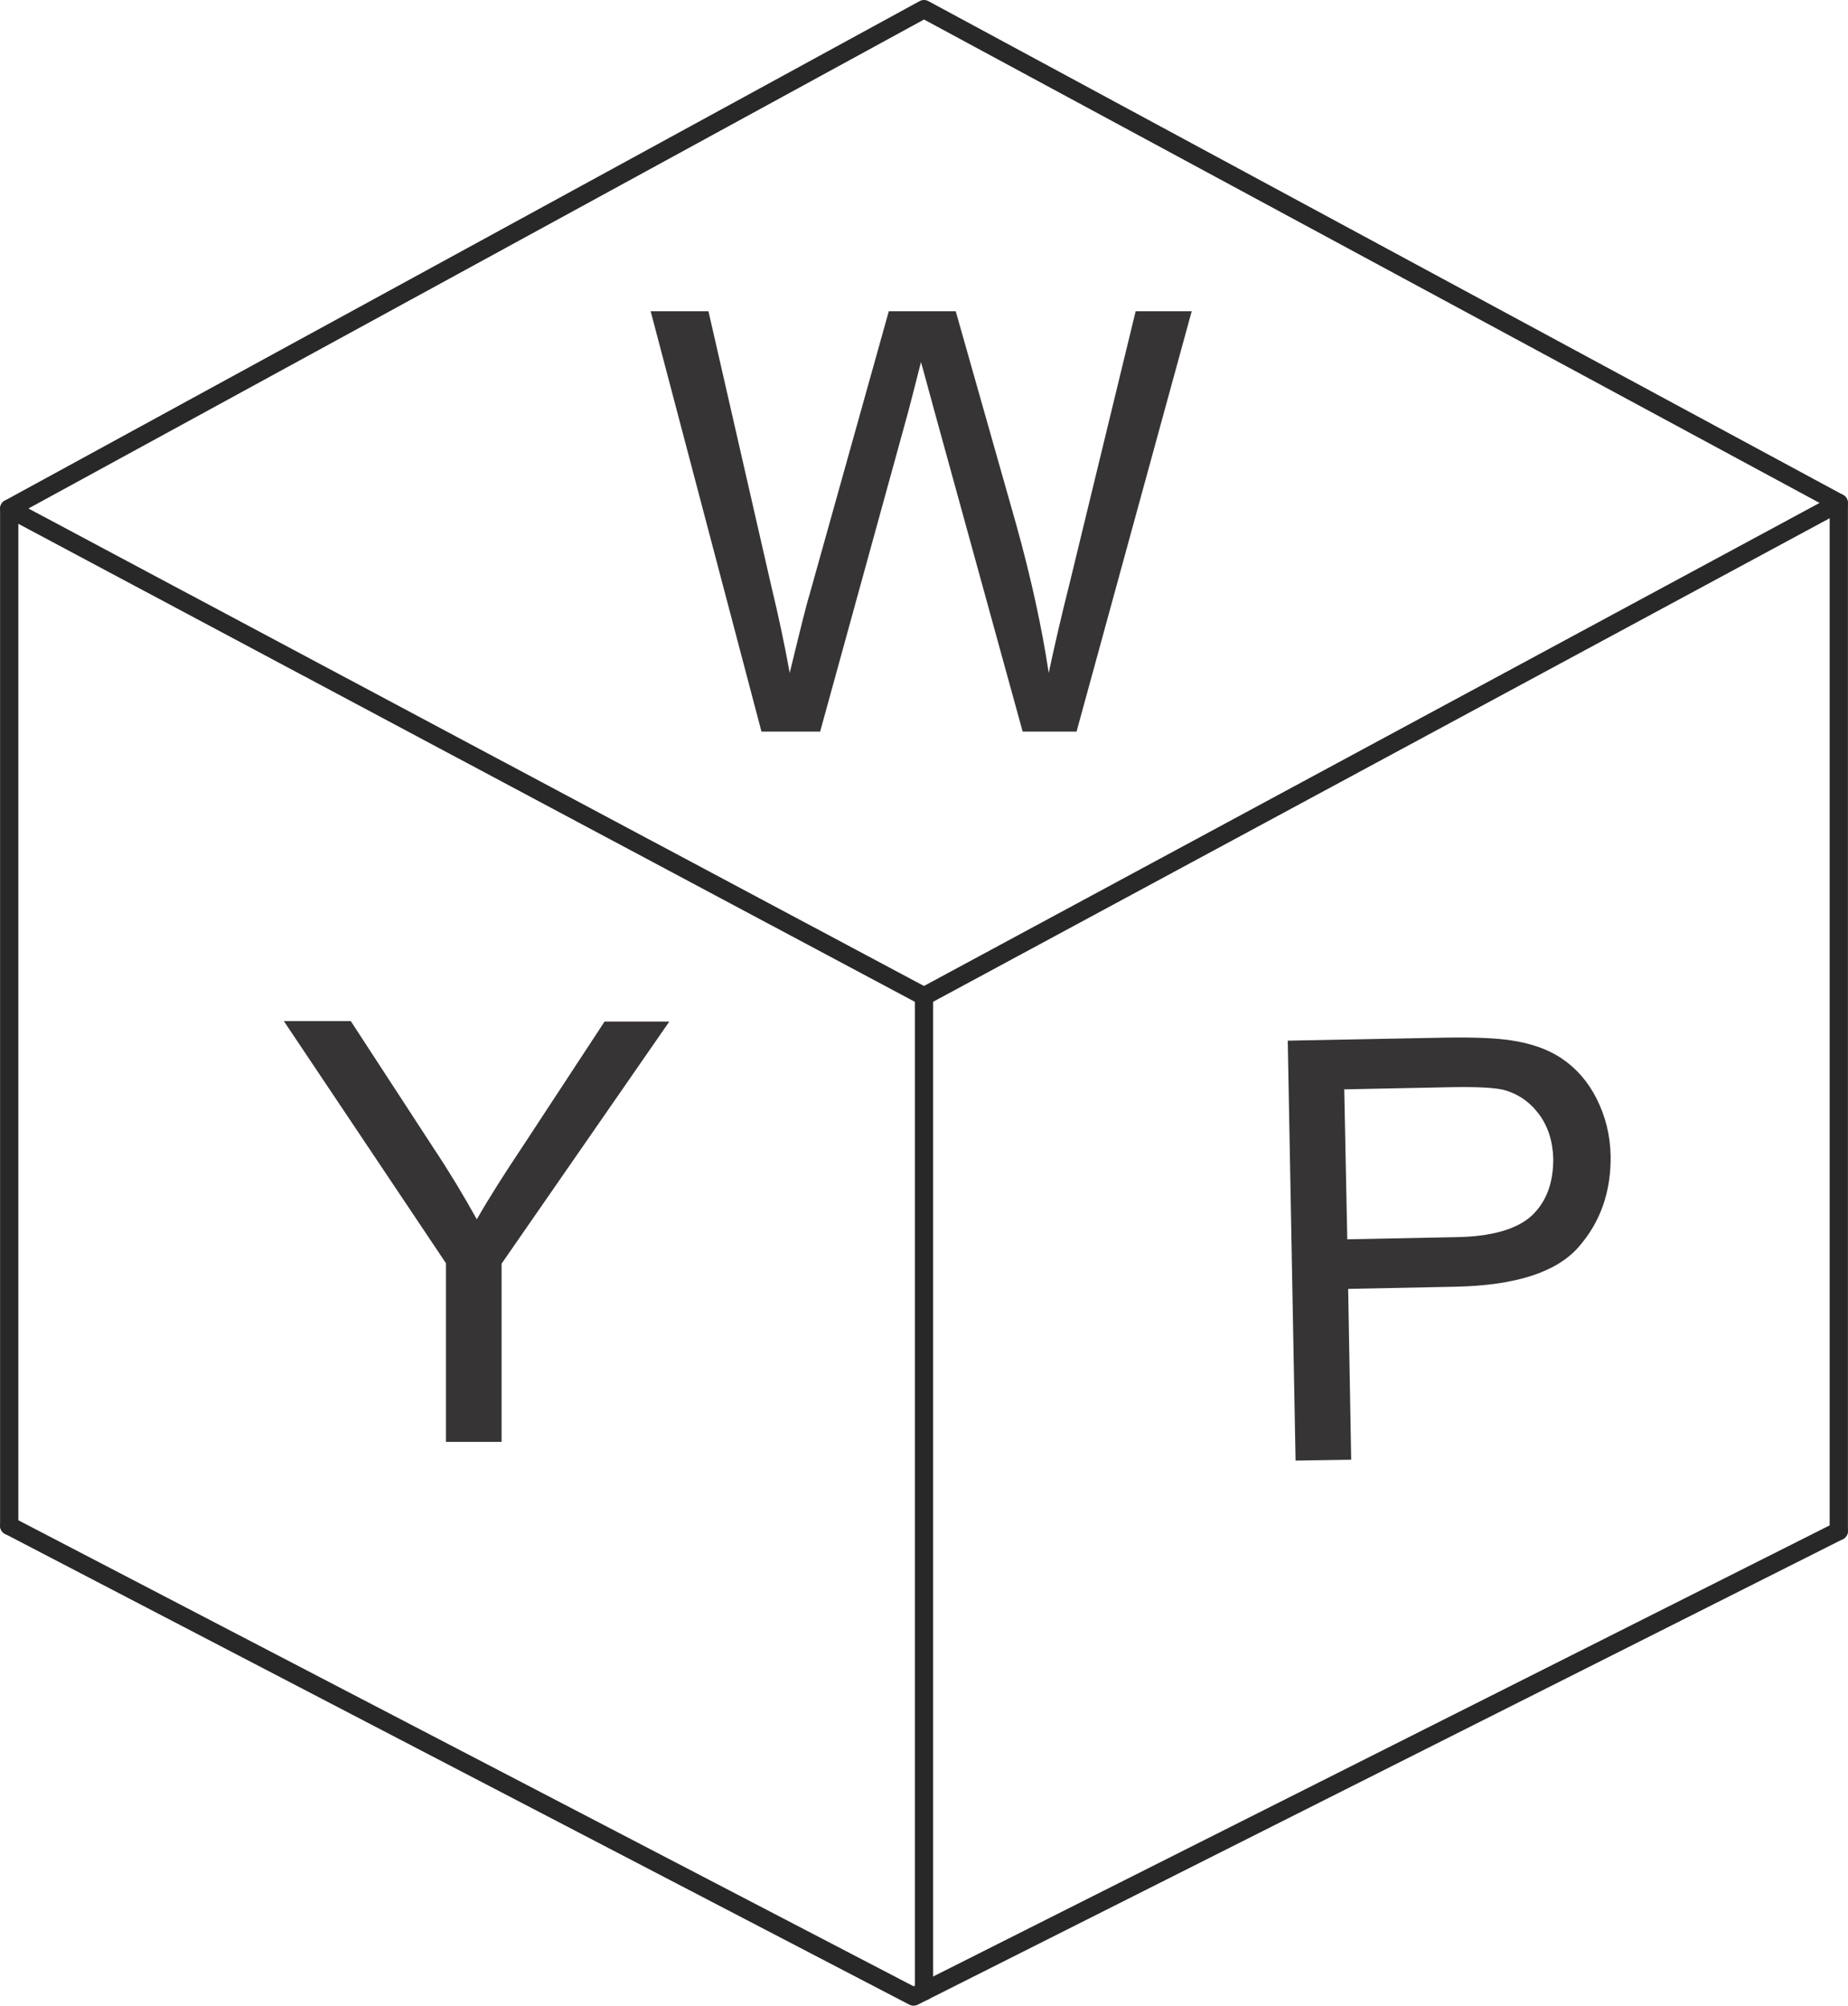
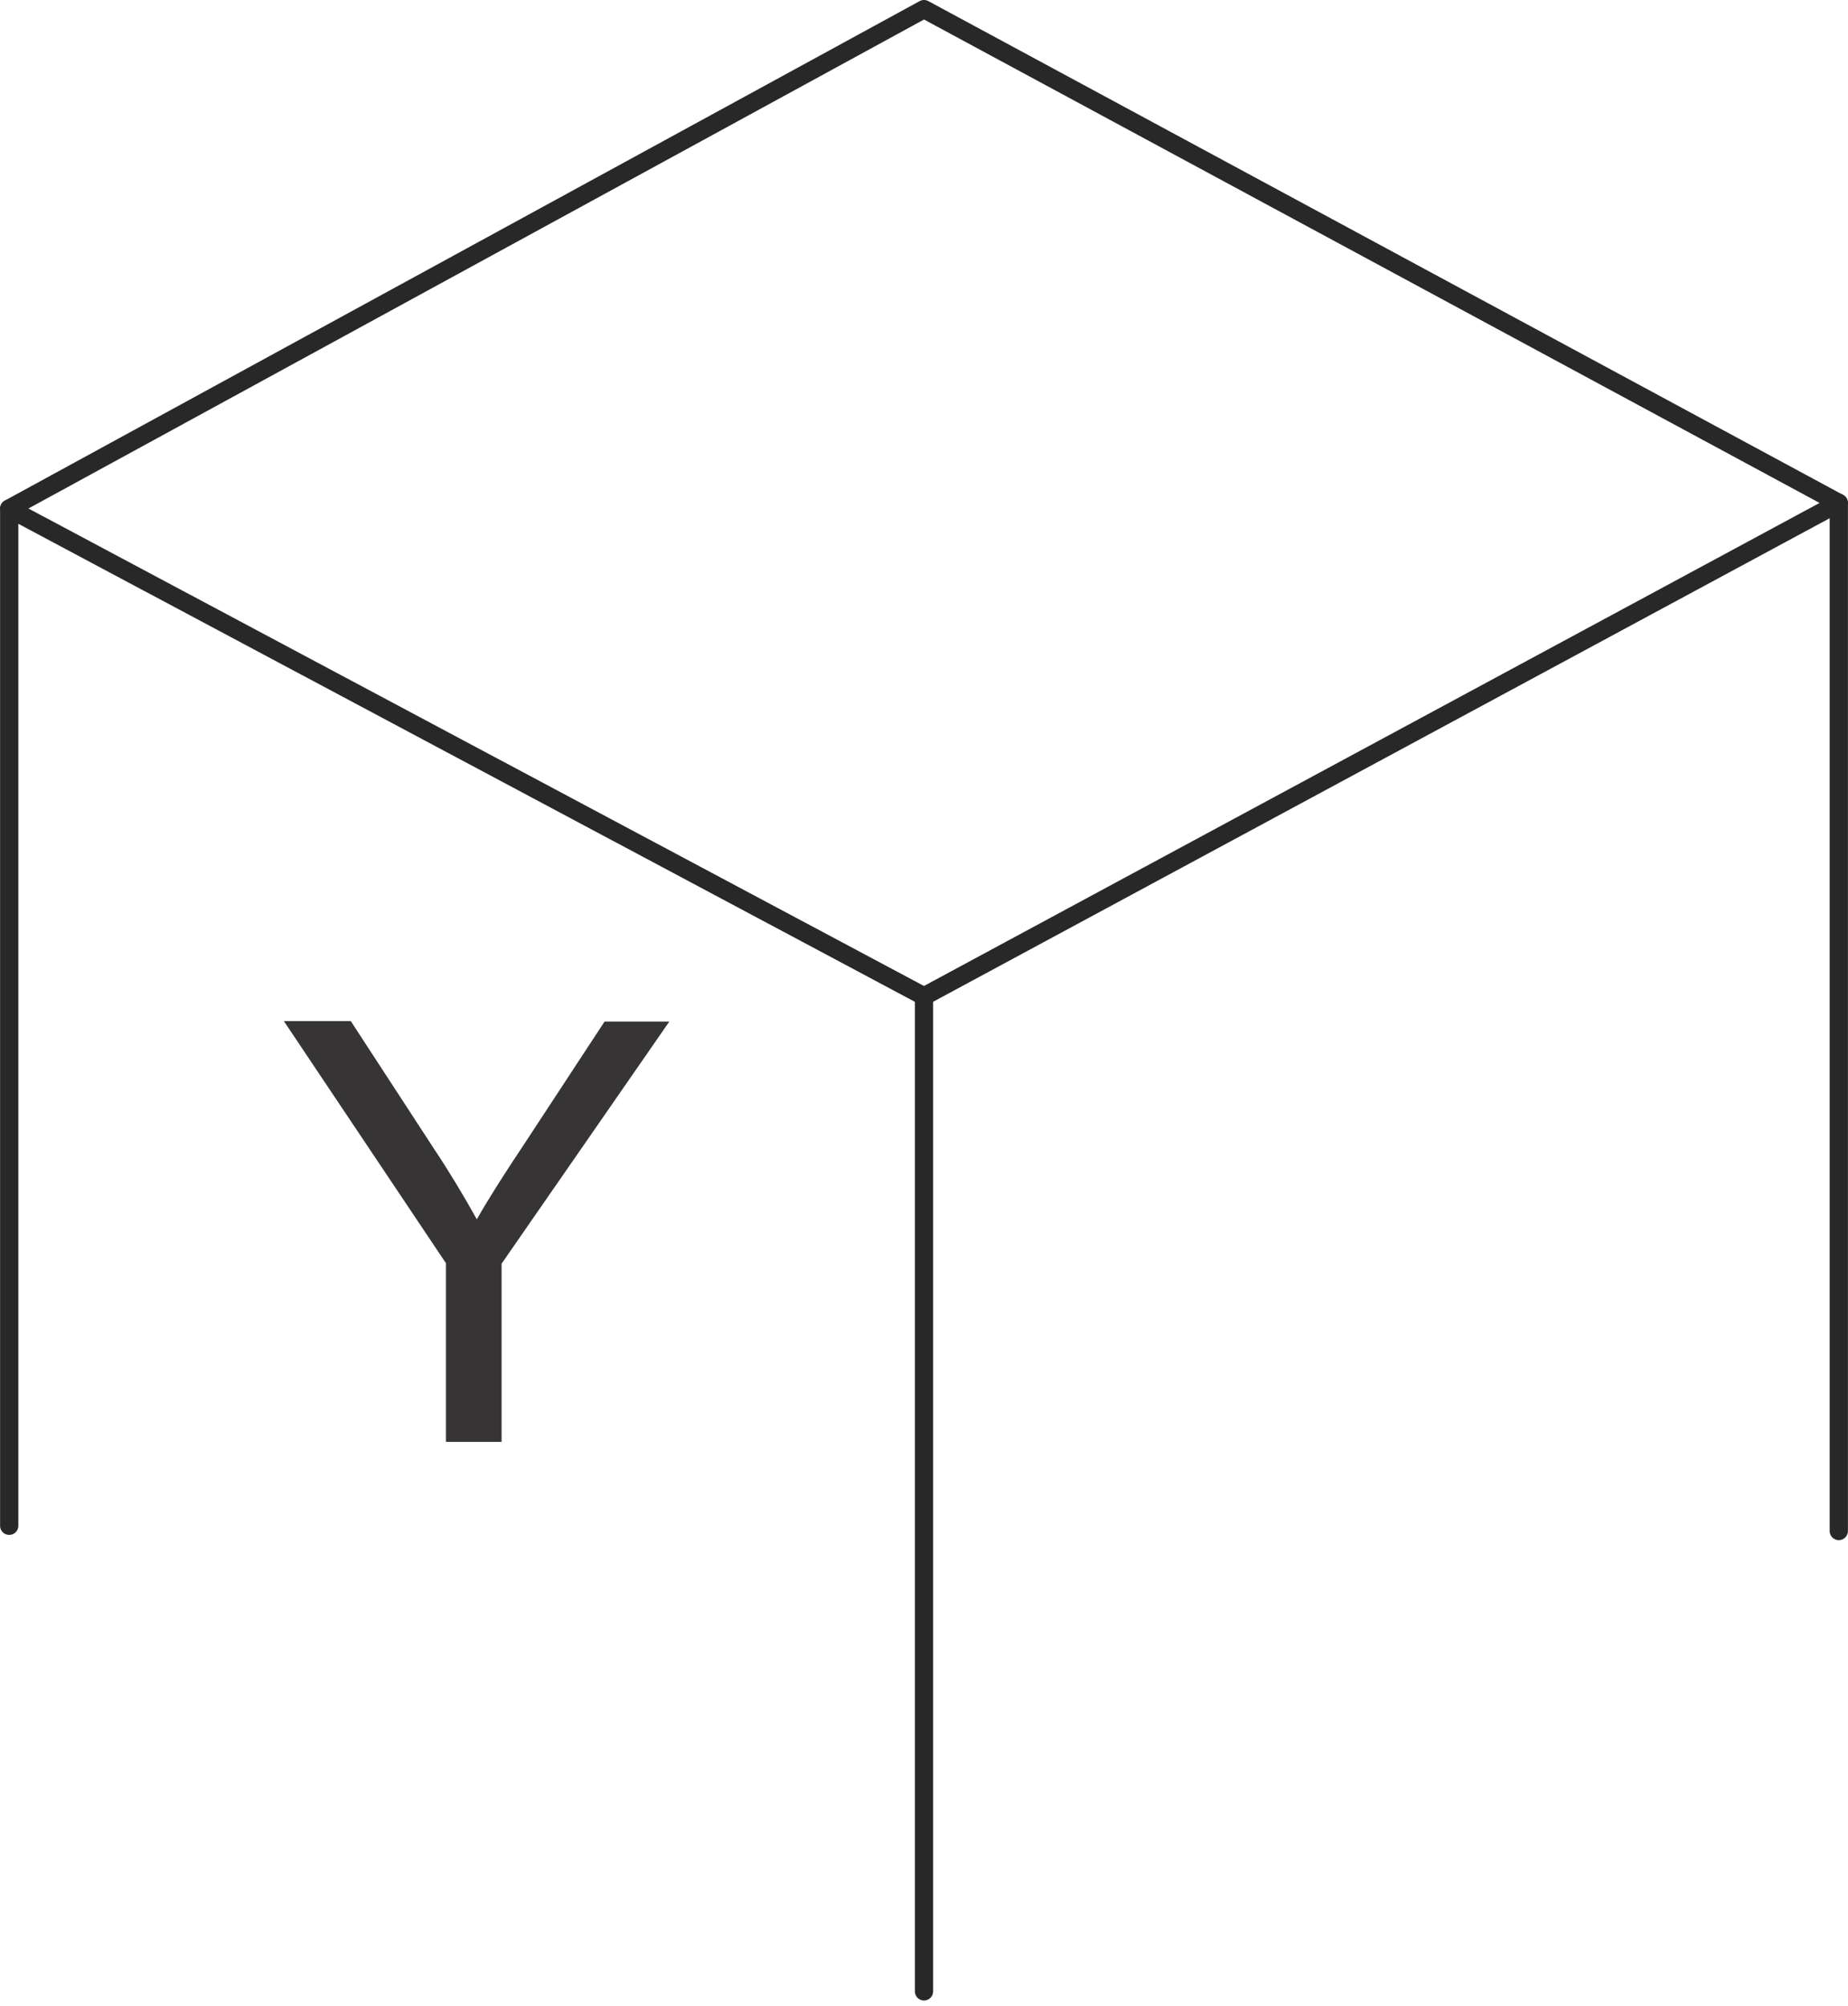
<svg xmlns="http://www.w3.org/2000/svg" xml:space="preserve" width="4.257in" height="4.619in" version="1.1" style="shape-rendering:geometricPrecision; text-rendering:geometricPrecision; image-rendering:optimizeQuality; fill-rule:evenodd; clip-rule:evenodd" viewBox="0 0 4252 4614">
  <defs>
    <style type="text/css">
   
    .str0 {stroke:#282829;stroke-width:42;stroke-linecap:round;stroke-linejoin:round;stroke-miterlimit:2.613}
    .fil0 {fill:none}
    .fil1 {fill:#373435;fill-rule:nonzero}
   
  </style>
  </defs>
  <g id="Layer_x0020_1">
    <g id="_2614967086944">
      <polygon class="fil0 str0" points="21,1170 2126,21 4231,1157 2126,2292 " />
      <line class="fil0 str0" x1="21" y1="1170" x2="21" y2="3510" />
      <line class="fil0 str0" x1="2126" y1="2292" x2="2126" y2="4581" />
      <line class="fil0 str0" x1="4231" y1="1157" x2="4231" y2="3522" />
-       <polyline class="fil0 str0" points="21,3510 2102,4593 4231,3522 " />
-       <path class="fil1" d="M1752 1683l-255 -967 133 0 145 634c16,66 30,132 42,198 25,-103 40,-163 45,-178l183 -654 154 0 139 490c34,122 59,236 75,342 13,-61 29,-131 49,-210l151 -622 129 0 -265 967 -124 0 -203 -737c-17,-62 -27,-100 -31,-113 -11,44 -21,82 -29,113l-203 737 -134 0z" />
      <path class="fil1" d="M1026 3316l0 -410 -373 -557 154 0 191 293c36,54 69,109 99,163 29,-51 65,-107 107,-170l187 -285 149 0 -386 557 0 410 -128 0z" />
-       <path class="fil1" d="M2981 3360l-18 -966 365 -7c64,-1 113,1 147,6 48,7 88,21 120,43 32,22 59,52 79,92 20,40 31,83 32,131 1,82 -23,152 -74,210 -51,58 -145,88 -282,91l-248 5 7 393 -128 2zm118 -509l250 -5c82,-1 141,-18 175,-49 34,-32 50,-75 50,-131 -1,-40 -12,-75 -33,-103 -21,-28 -48,-47 -82,-56 -22,-5 -61,-7 -119,-6l-247 5 7 345z" />
    </g>
  </g>
</svg>